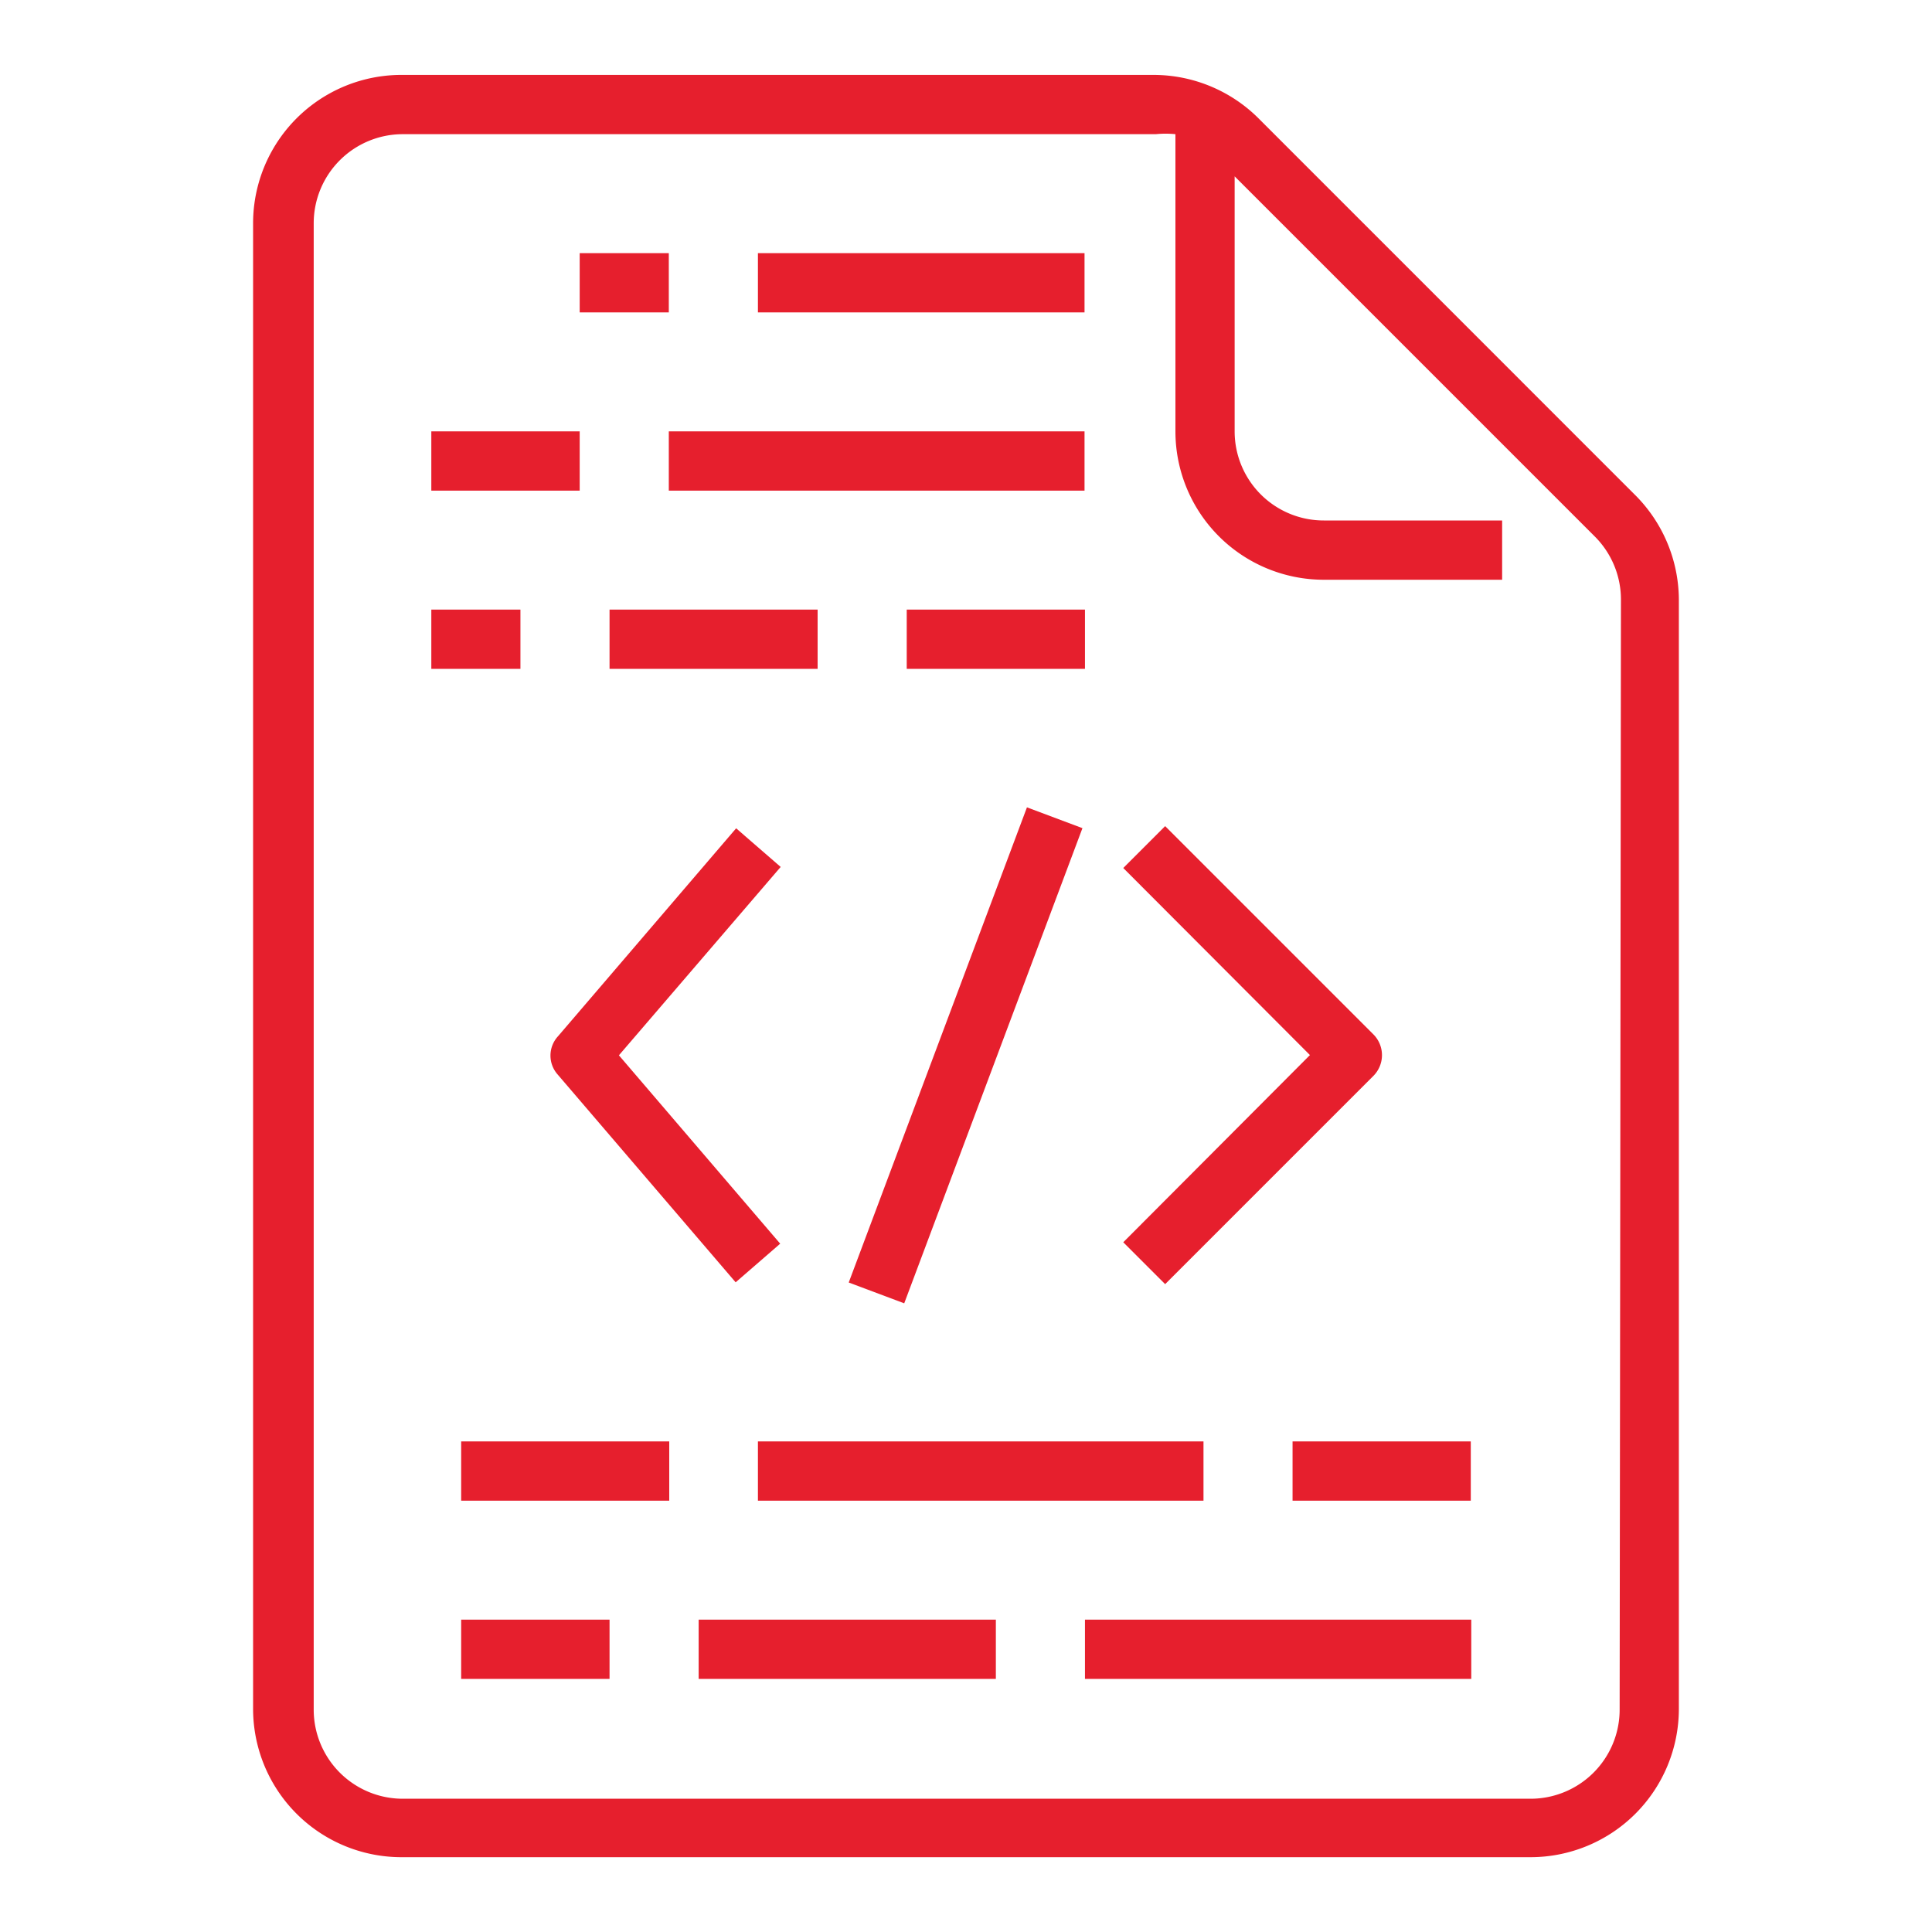
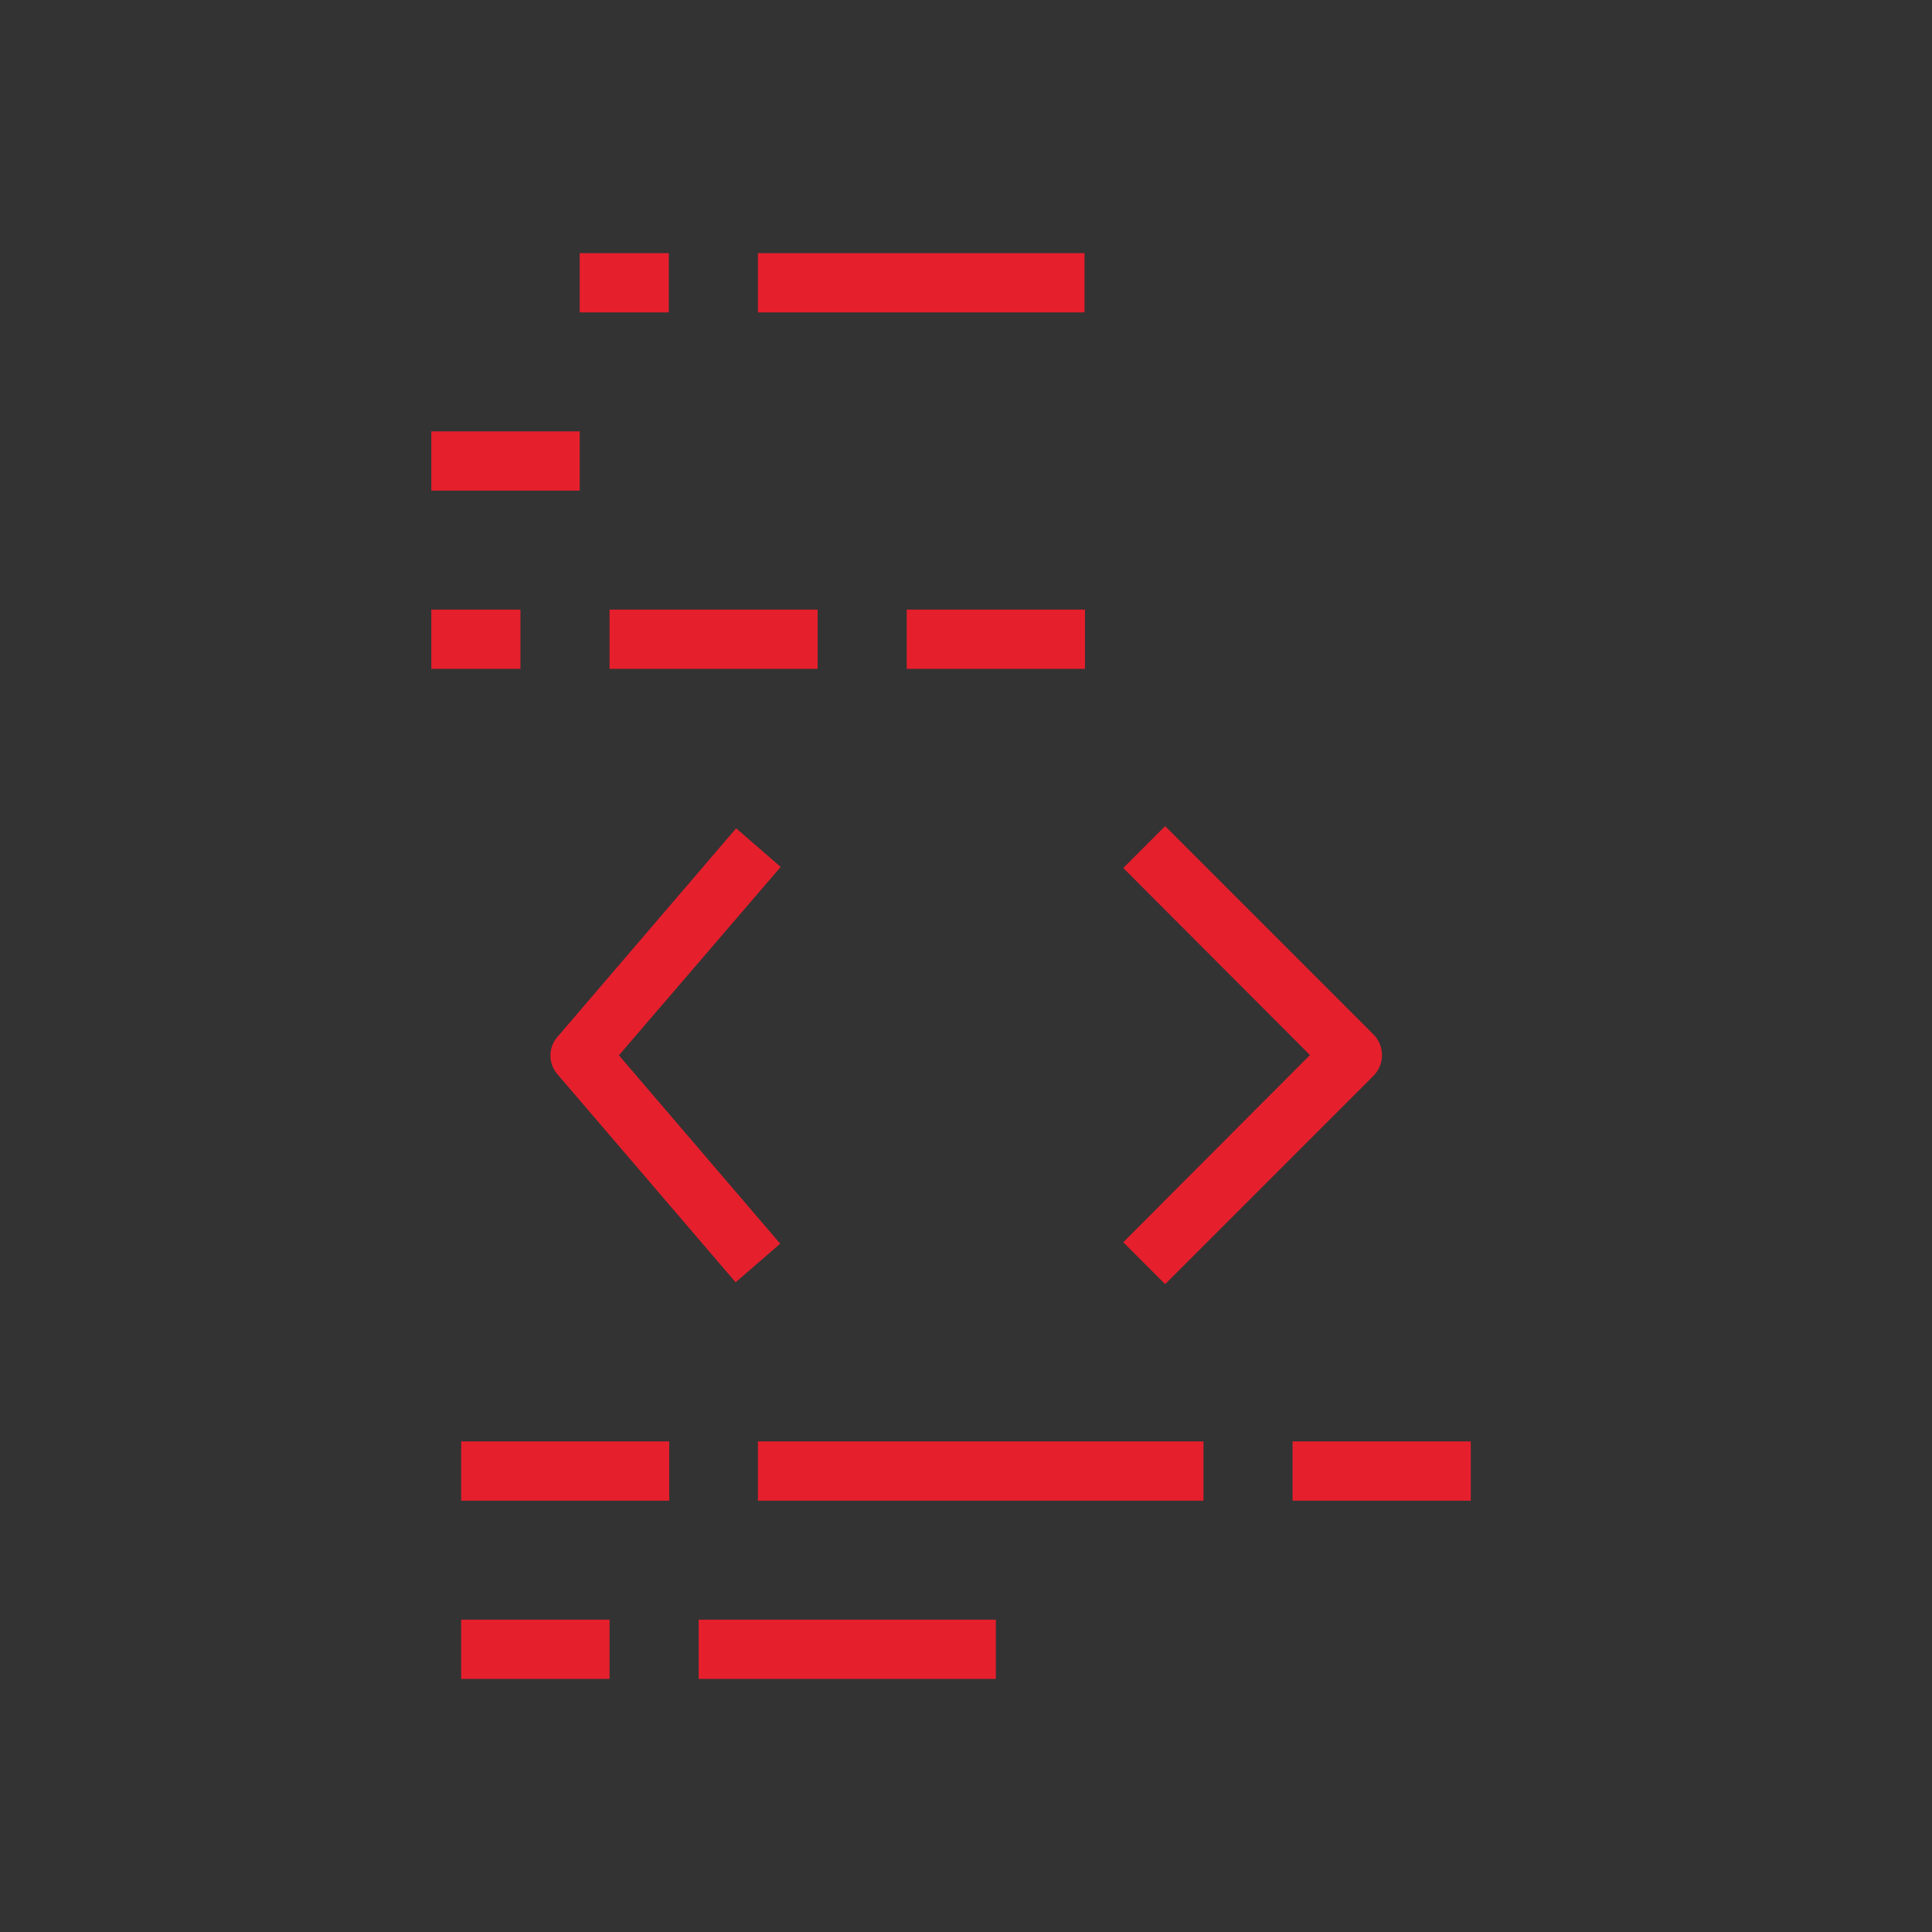
<svg xmlns="http://www.w3.org/2000/svg" width="40" height="40" viewBox="0 0 40 40">
  <rect x="0" y="0" width="40" height="40" fill="#333333" stroke="none" />
  <defs>
    <clipPath id="clip-custom_angular_plugin_development">
      <rect width="40" height="40" />
    </clipPath>
  </defs>
  <g id="custom_angular_plugin_development" data-name="custom angular plugin development" clip-path="url(#clip-custom_angular_plugin_development)">
-     <rect width="40" height="40" fill="#fff" />
    <g id="Custom_Angular_Plugin_Development-2" data-name="Custom_Angular_Plugin_Development" transform="translate(5.24 1.551)">
-       <path id="Path_1" data-name="Path 1" d="M25.479.922A3.081,3.081,0,0,0,23.3,0H7.74a3.072,3.072,0,0,0-3.1,3.072V33.827A3.072,3.072,0,0,0,7.74,36.9H31.087a3.072,3.072,0,0,0,3.072-3.072V10.858a3.081,3.081,0,0,0-.922-2.177Zm7.454,32.923a1.845,1.845,0,0,1-1.845,1.845H7.74a1.845,1.845,0,0,1-1.845-1.845V3.072A1.845,1.845,0,0,1,7.74,1.227h15.59a2.029,2.029,0,0,1,.406,0V7.38a3.072,3.072,0,0,0,3.072,3.072H30.5V9.225h-3.69A1.845,1.845,0,0,1,24.962,7.38V2.1l7.454,7.454a1.845,1.845,0,0,1,.544,1.3Z" transform="translate(-4.64)" fill="#e61f2d" />
      <rect id="Rectangle_1" data-name="Rectangle 1" width="6.762" height="1.227" transform="translate(10.452 3.69)" fill="#e61f2d" />
      <rect id="Rectangle_2" data-name="Rectangle 2" width="1.845" height="1.227" transform="translate(6.762 3.69)" fill="#e61f2d" />
-       <rect id="Rectangle_3" data-name="Rectangle 3" width="8.607" height="1.227" transform="translate(8.607 7.38)" fill="#e61f2d" />
      <rect id="Rectangle_4" data-name="Rectangle 4" width="3.072" height="1.227" transform="translate(3.69 7.38)" fill="#e61f2d" />
      <rect id="Rectangle_5" data-name="Rectangle 5" width="3.69" height="1.227" transform="translate(13.533 11.07)" fill="#e61f2d" />
      <rect id="Rectangle_6" data-name="Rectangle 6" width="4.308" height="1.227" transform="translate(7.38 11.07)" fill="#e61f2d" />
      <rect id="Rectangle_7" data-name="Rectangle 7" width="1.845" height="1.227" transform="translate(3.69 11.07)" fill="#e61f2d" />
      <path id="Path_2" data-name="Path 2" d="M11.458,22l3.69,4.308.922-.8-3.339-3.9,3.349-3.9-.922-.8-3.69,4.308A.59.59,0,0,0,11.458,22Z" transform="translate(-5.157 -1.31)" fill="#e61f2d" />
      <path id="Path_3" data-name="Path 3" d="M25.037,26.343l4.308-4.308a.609.609,0,0,0,0-.867L25.037,16.86l-.867.867L28.035,21.6,24.17,25.476Z" transform="translate(-6.154 -1.307)" fill="#e61f2d" />
-       <rect id="Rectangle_8" data-name="Rectangle 8" width="10.507" height="1.227" transform="translate(12.332 25.002) rotate(-69.44)" fill="#e61f2d" />
      <rect id="Rectangle_9" data-name="Rectangle 9" width="3.69" height="1.227" transform="translate(21.521 28.292)" fill="#e61f2d" />
      <rect id="Rectangle_10" data-name="Rectangle 10" width="9.225" height="1.227" transform="translate(10.452 28.292)" fill="#e61f2d" />
      <rect id="Rectangle_11" data-name="Rectangle 11" width="4.308" height="1.227" transform="translate(4.308 28.292)" fill="#e61f2d" />
-       <rect id="Rectangle_12" data-name="Rectangle 12" width="7.998" height="1.227" transform="translate(17.223 31.982)" fill="#e61f2d" />
      <rect id="Rectangle_13" data-name="Rectangle 13" width="6.153" height="1.227" transform="translate(9.225 31.982)" fill="#e61f2d" />
      <rect id="Rectangle_14" data-name="Rectangle 14" width="3.072" height="1.227" transform="translate(4.308 31.982)" fill="#e61f2d" />
    </g>
  </g>
</svg>